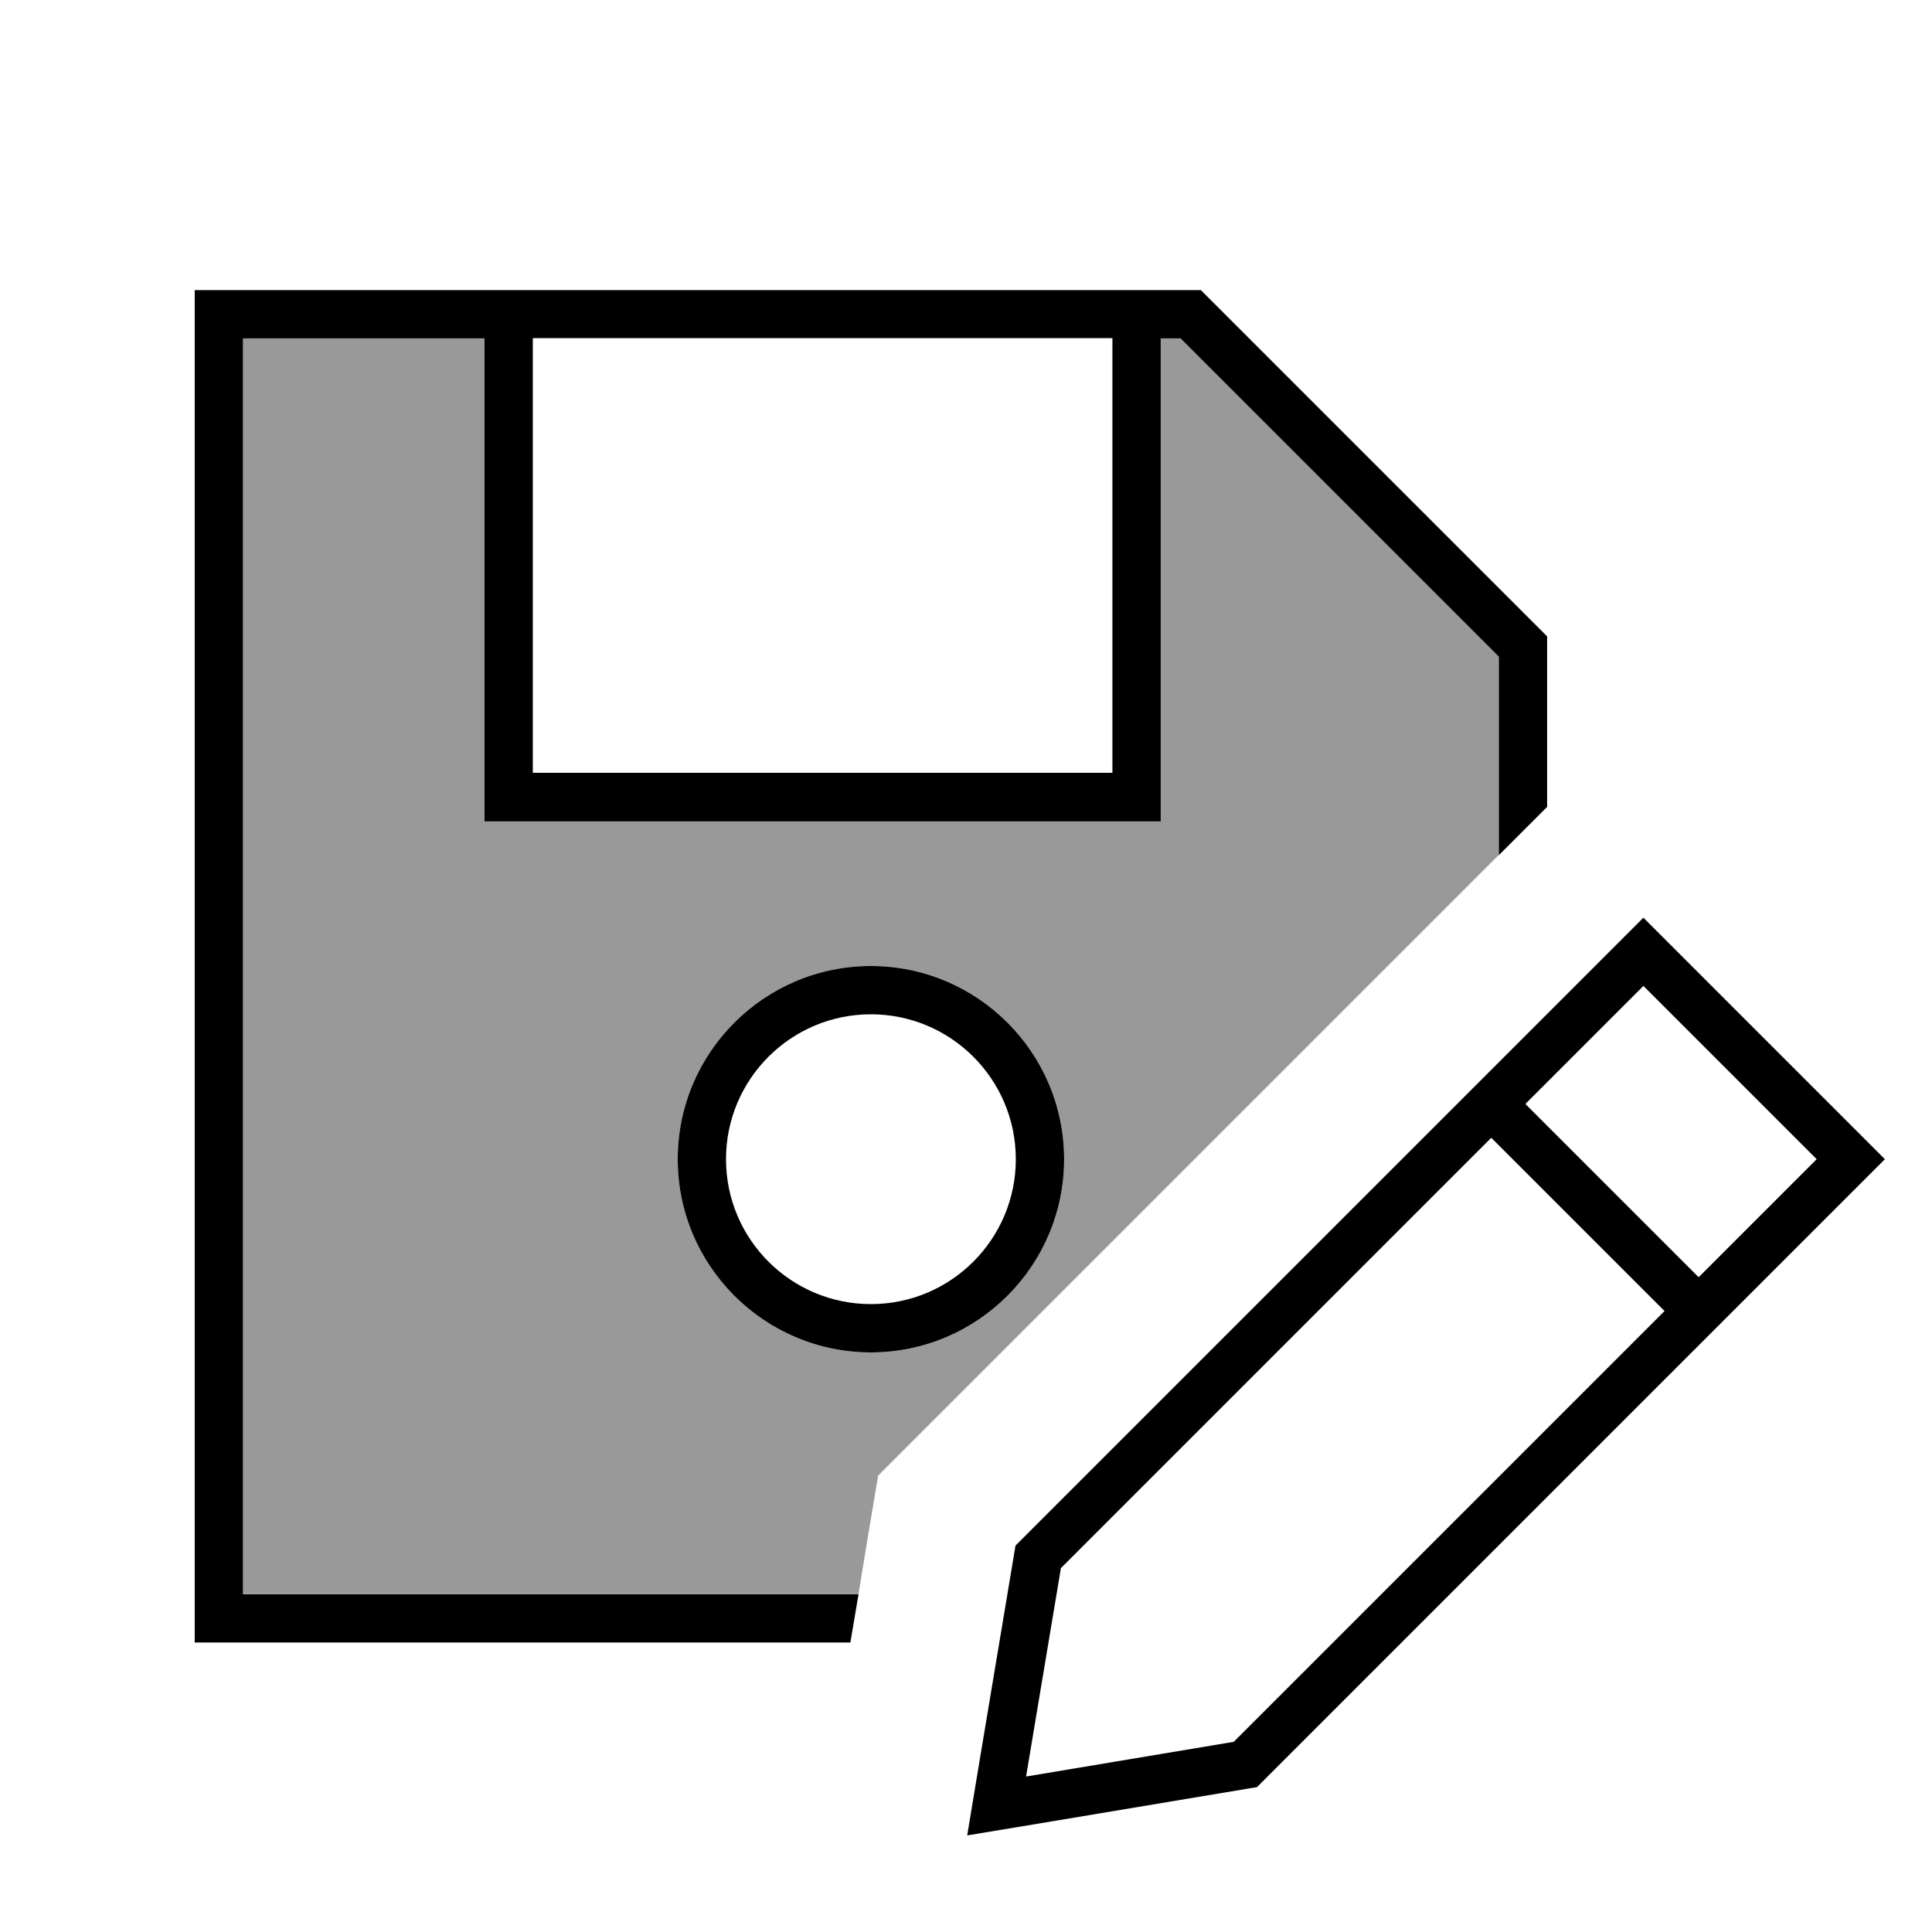
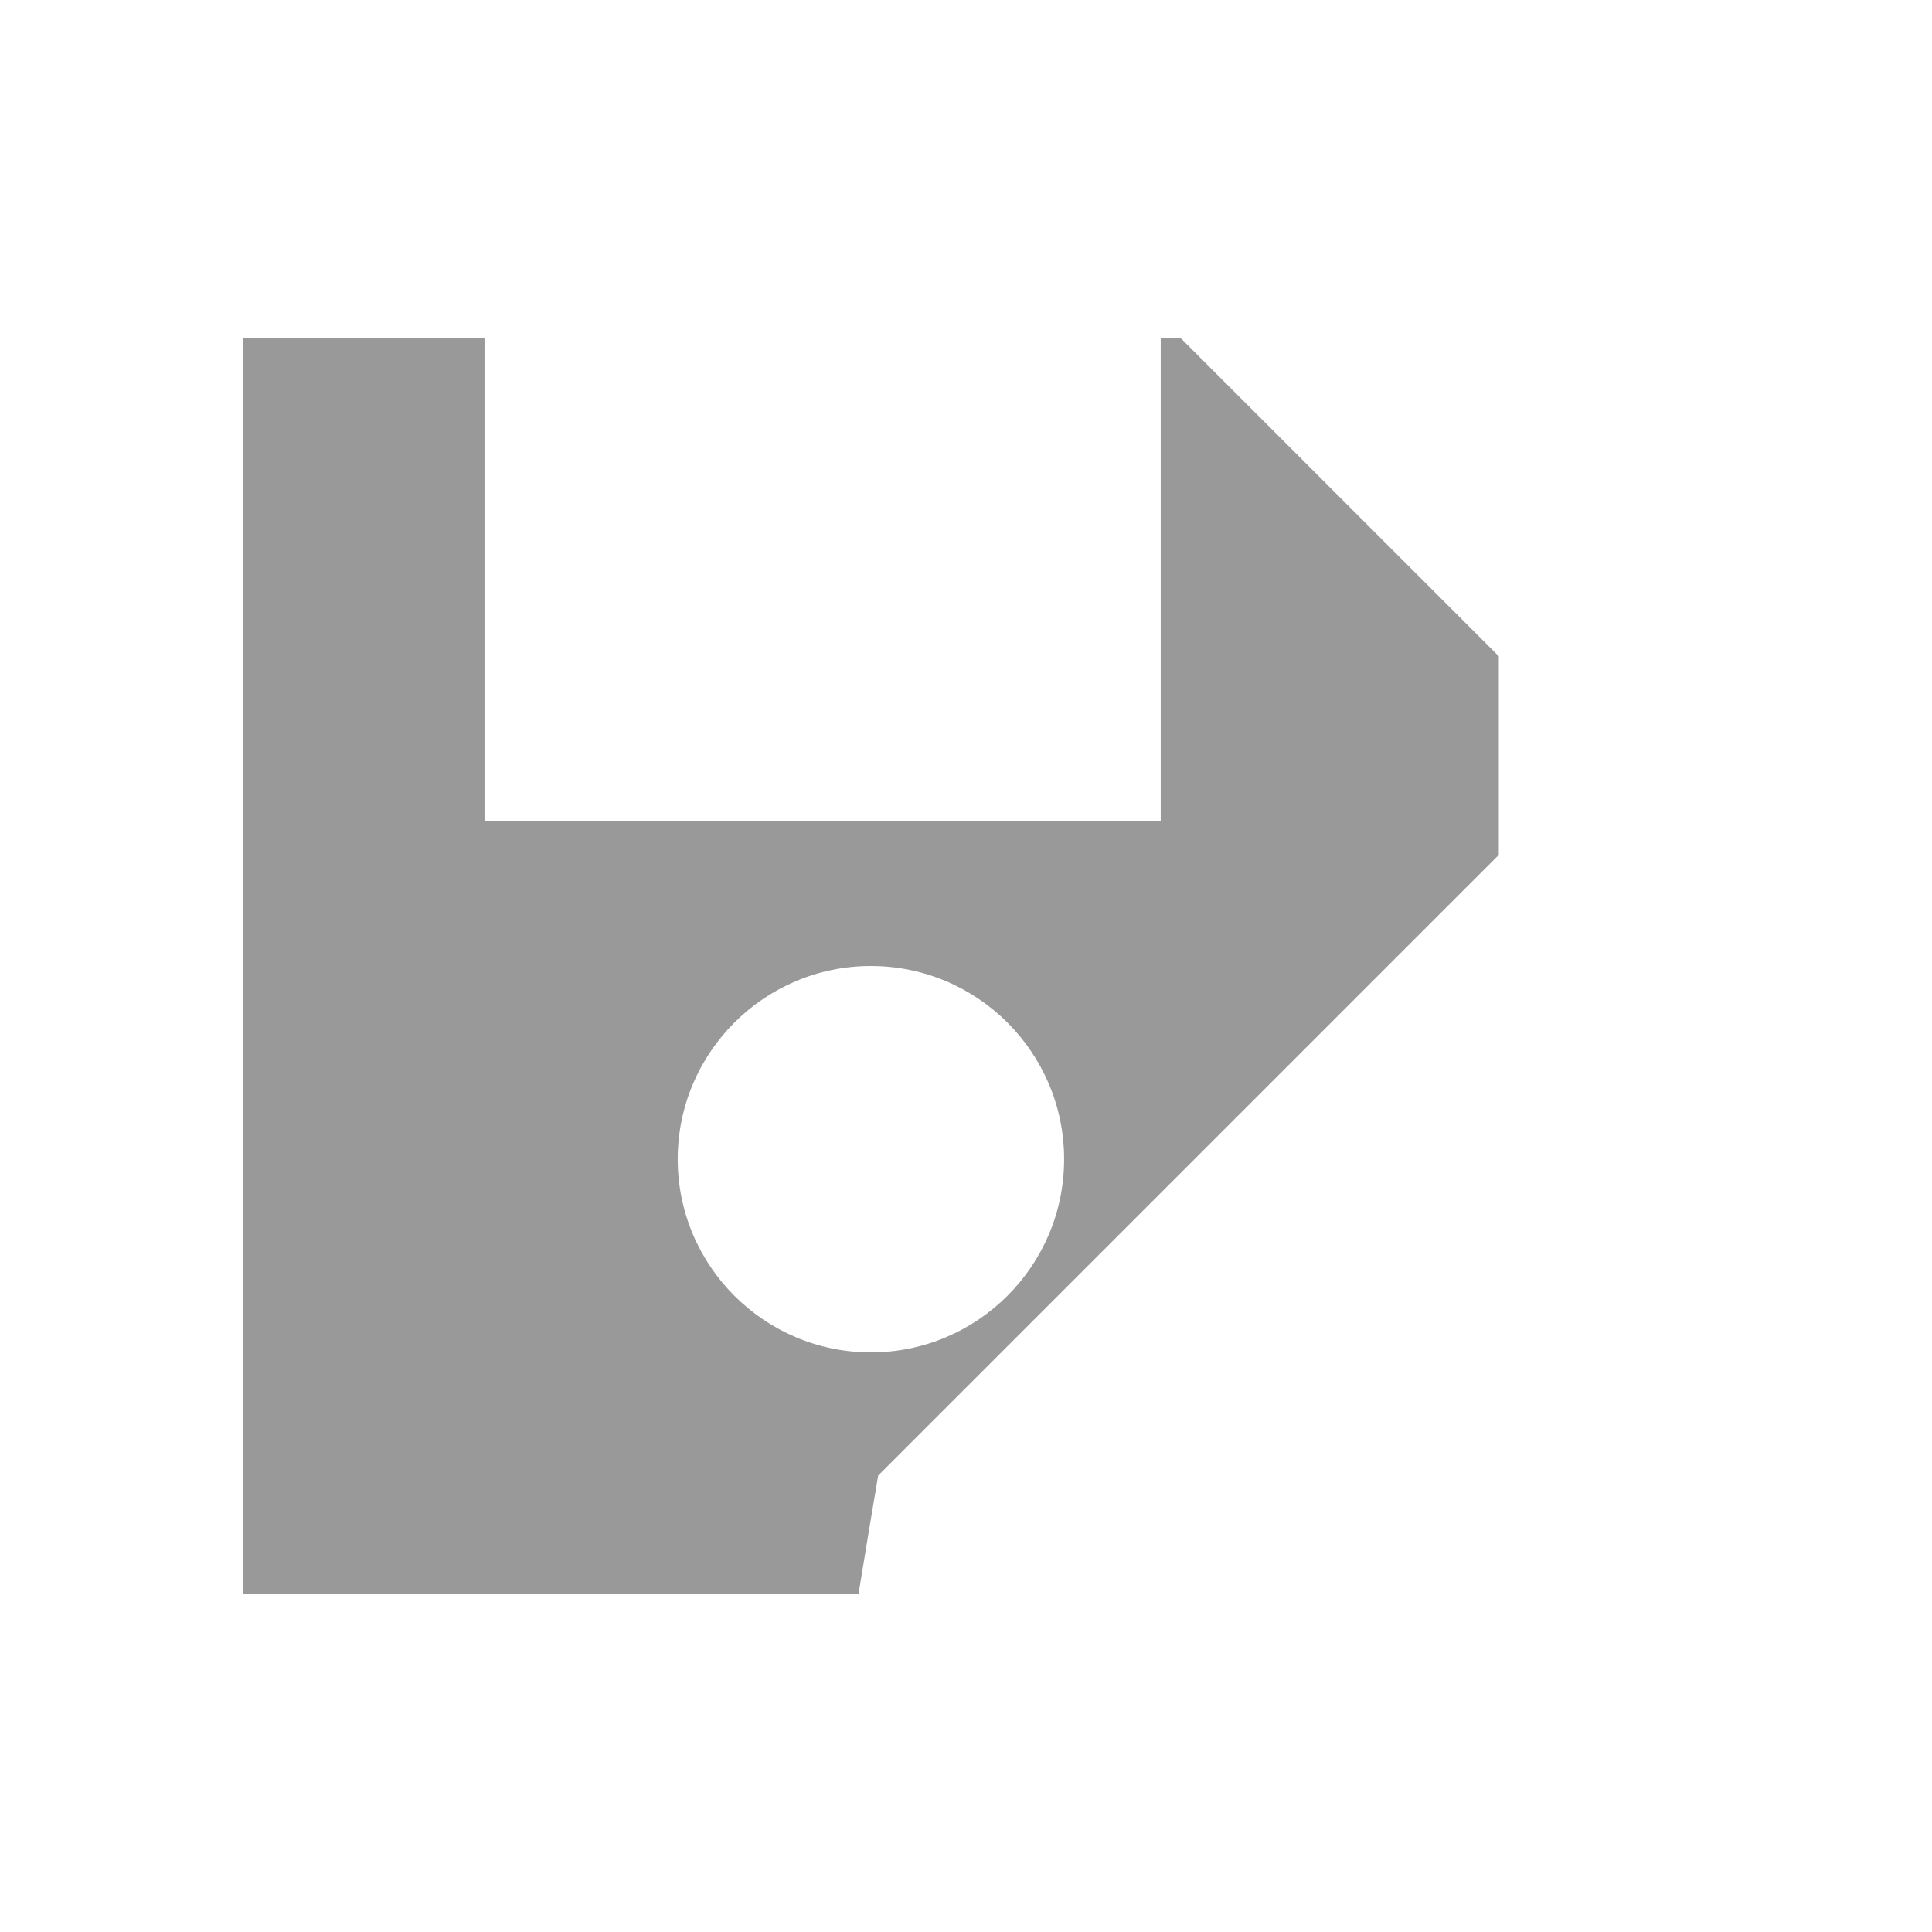
<svg xmlns="http://www.w3.org/2000/svg" viewBox="0 0 640 640">
  <path opacity=".4" fill="currentColor" d="M80.5 112L160.5 112L160.5 272L384.5 272L384.5 112L391.1 112L395.8 116.7L491.8 212.7L496.5 217.4L496.5 283.2C428 351.7 359.4 420.3 290.9 488.8C288.7 501.9 286.5 514.9 284.4 528L80.5 528L80.5 112zM224.5 384C224.5 419.3 253.2 448 288.5 448C323.8 448 352.5 419.3 352.5 384C352.5 348.7 323.8 320 288.5 320C253.2 320 224.5 348.7 224.5 384z" />
-   <path fill="currentColor" d="M397.7 96L407.1 105.4L512.5 210.8L512.5 267.3L496.5 283.3L496.5 217.5L491.8 212.8L395.8 116.8L391.1 112.1L384.5 112.1L384.5 272.1L160.5 272.1L160.5 112.1L80.5 112.1L80.5 528.1L284.4 528.1L281.7 544.1L64.5 544.1L64.5 96.1L397.8 96.1zM176.5 256L368.5 256L368.5 112L176.5 112L176.5 256zM336.5 384C336.5 357.5 315 336 288.5 336C262 336 240.5 357.5 240.5 384C240.5 410.5 262 432 288.5 432C315 432 336.5 410.5 336.5 384zM224.5 384C224.5 348.7 253.2 320 288.5 320C323.8 320 352.5 348.7 352.5 384C352.5 419.3 323.8 448 288.5 448C253.2 448 224.5 419.3 224.5 384zM351.4 519.7L339.9 588.5L408.7 577L551.4 434.3L494 376.9L351.3 519.6zM601.8 384L544.4 326.6L505.3 365.7L562.7 423.1L601.8 384zM533.1 315.3L544.4 304L555.7 315.3L613.1 372.7L624.4 384L613.1 395.3L416.4 592C353.1 602.6 321.1 607.9 320.4 608C320.5 607.3 325.8 575.3 336.4 512L533.1 315.3z" />
</svg>